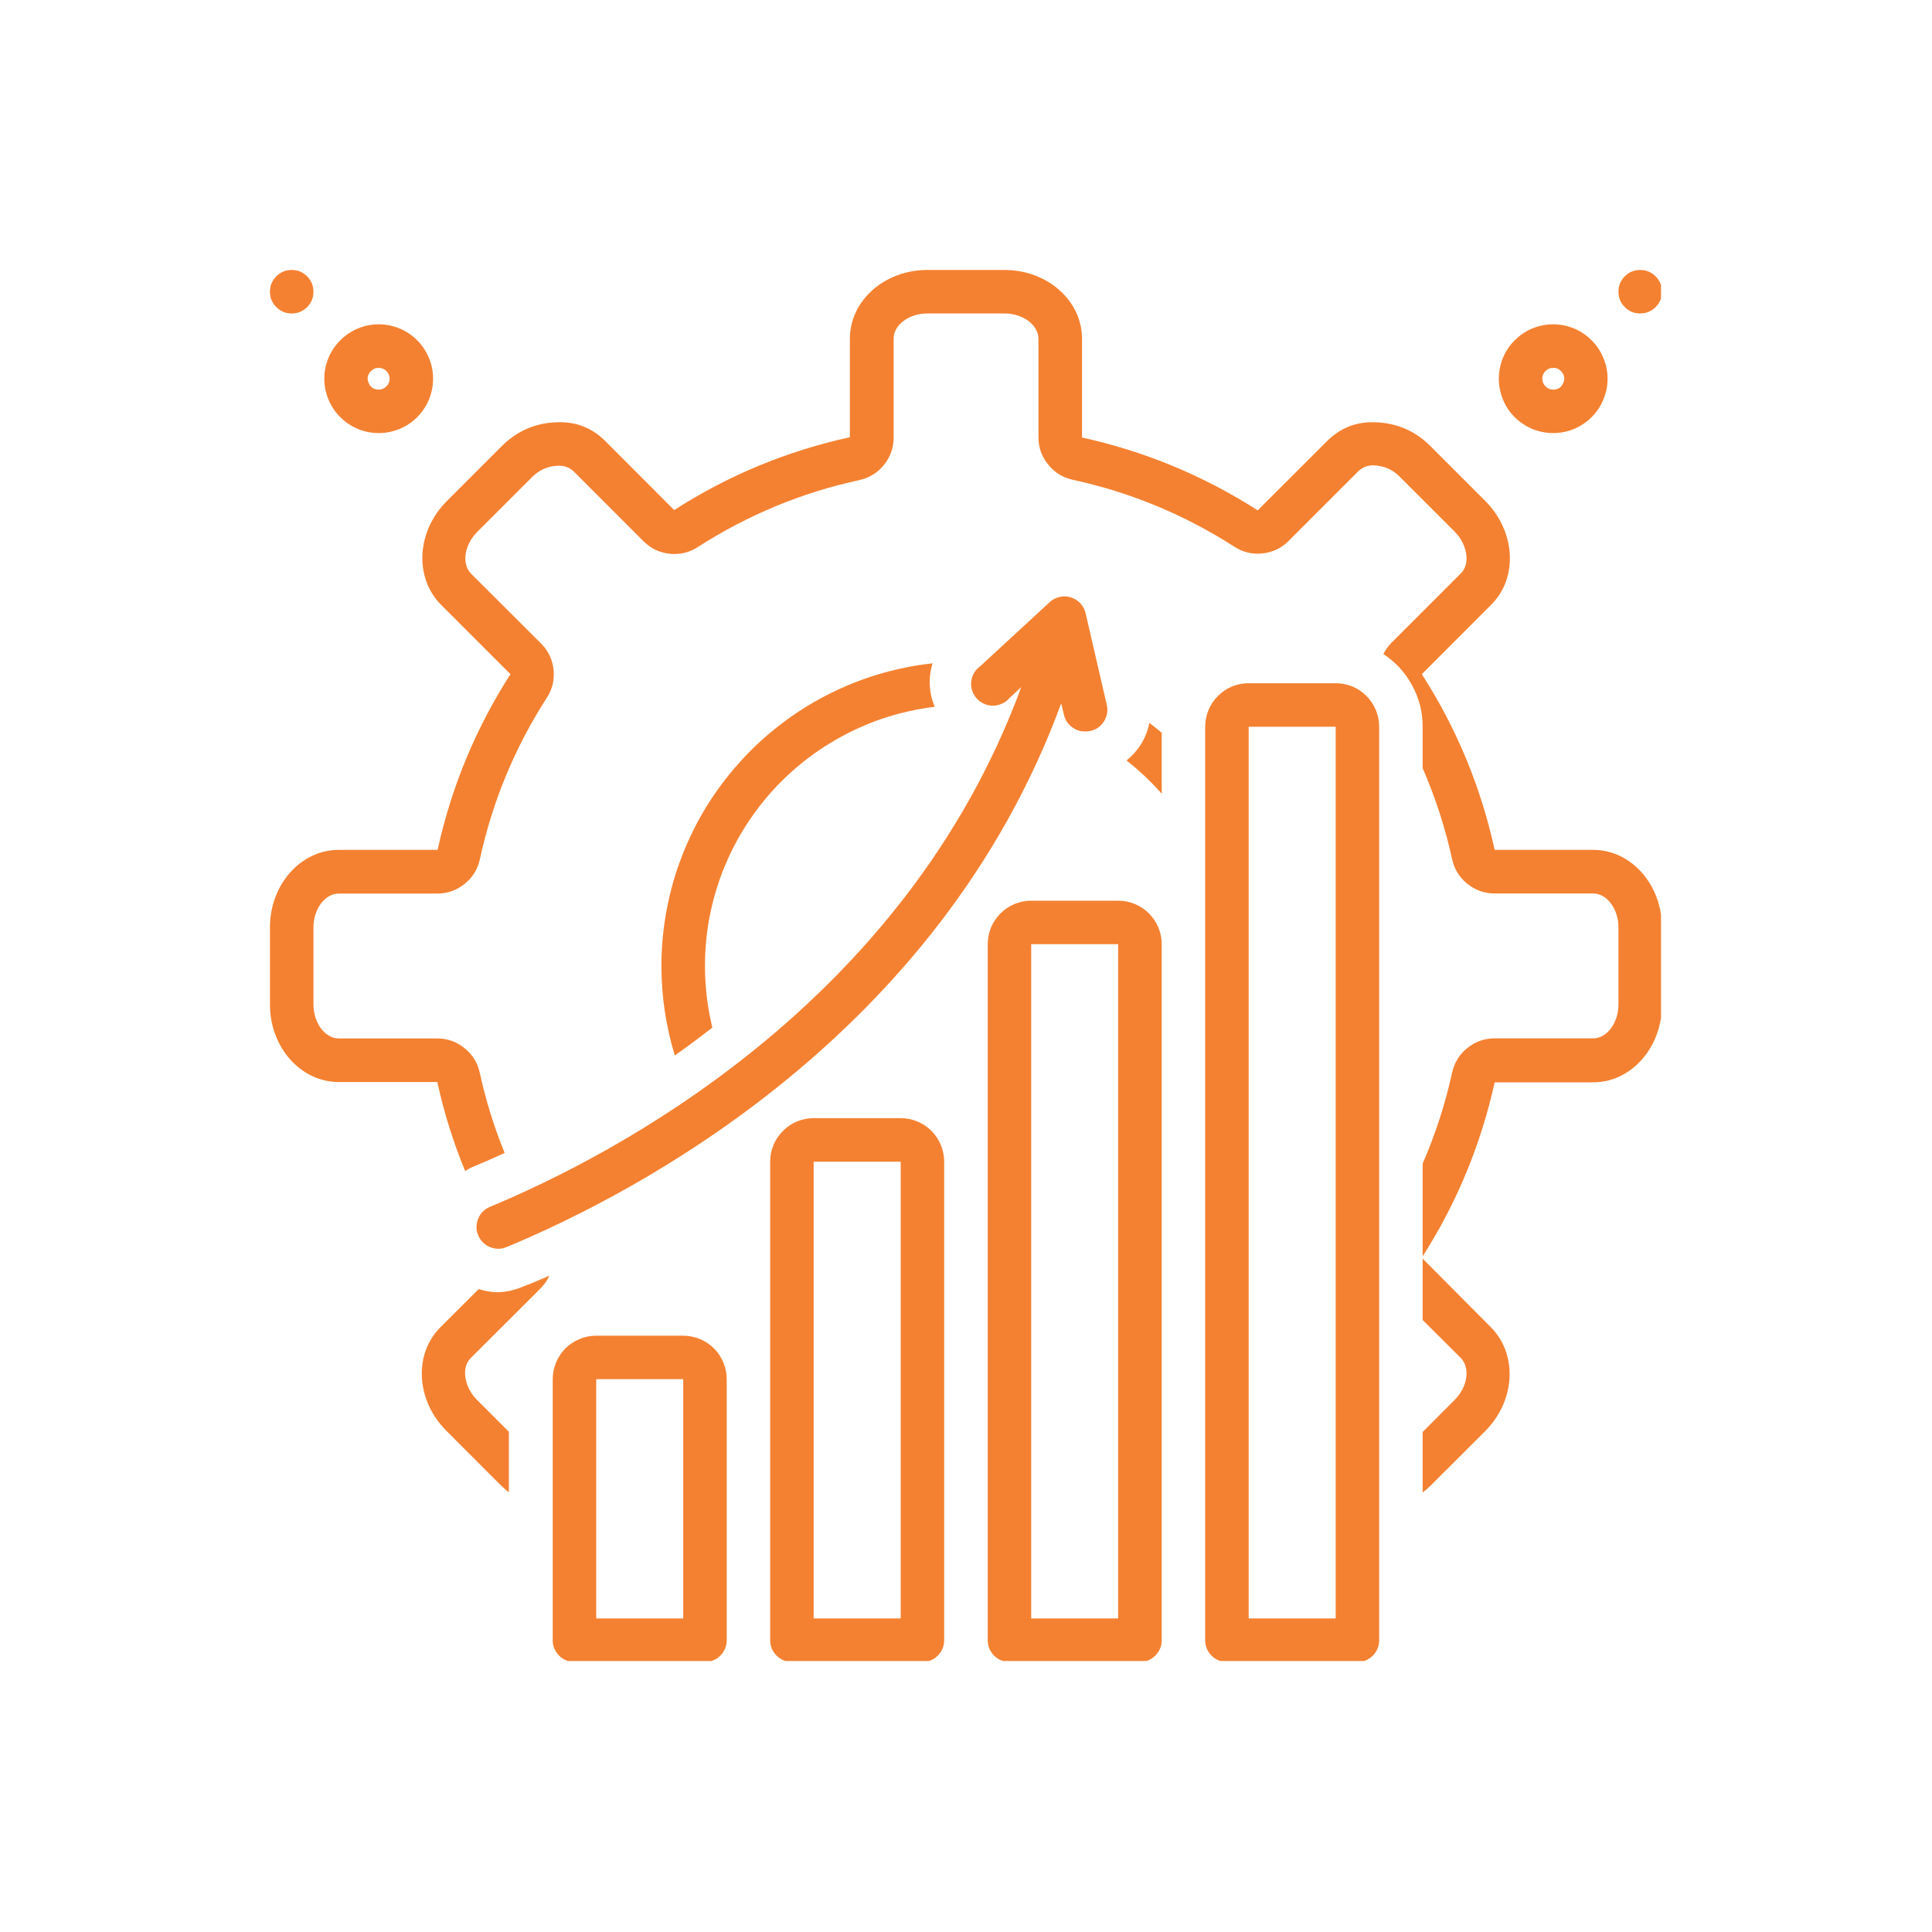
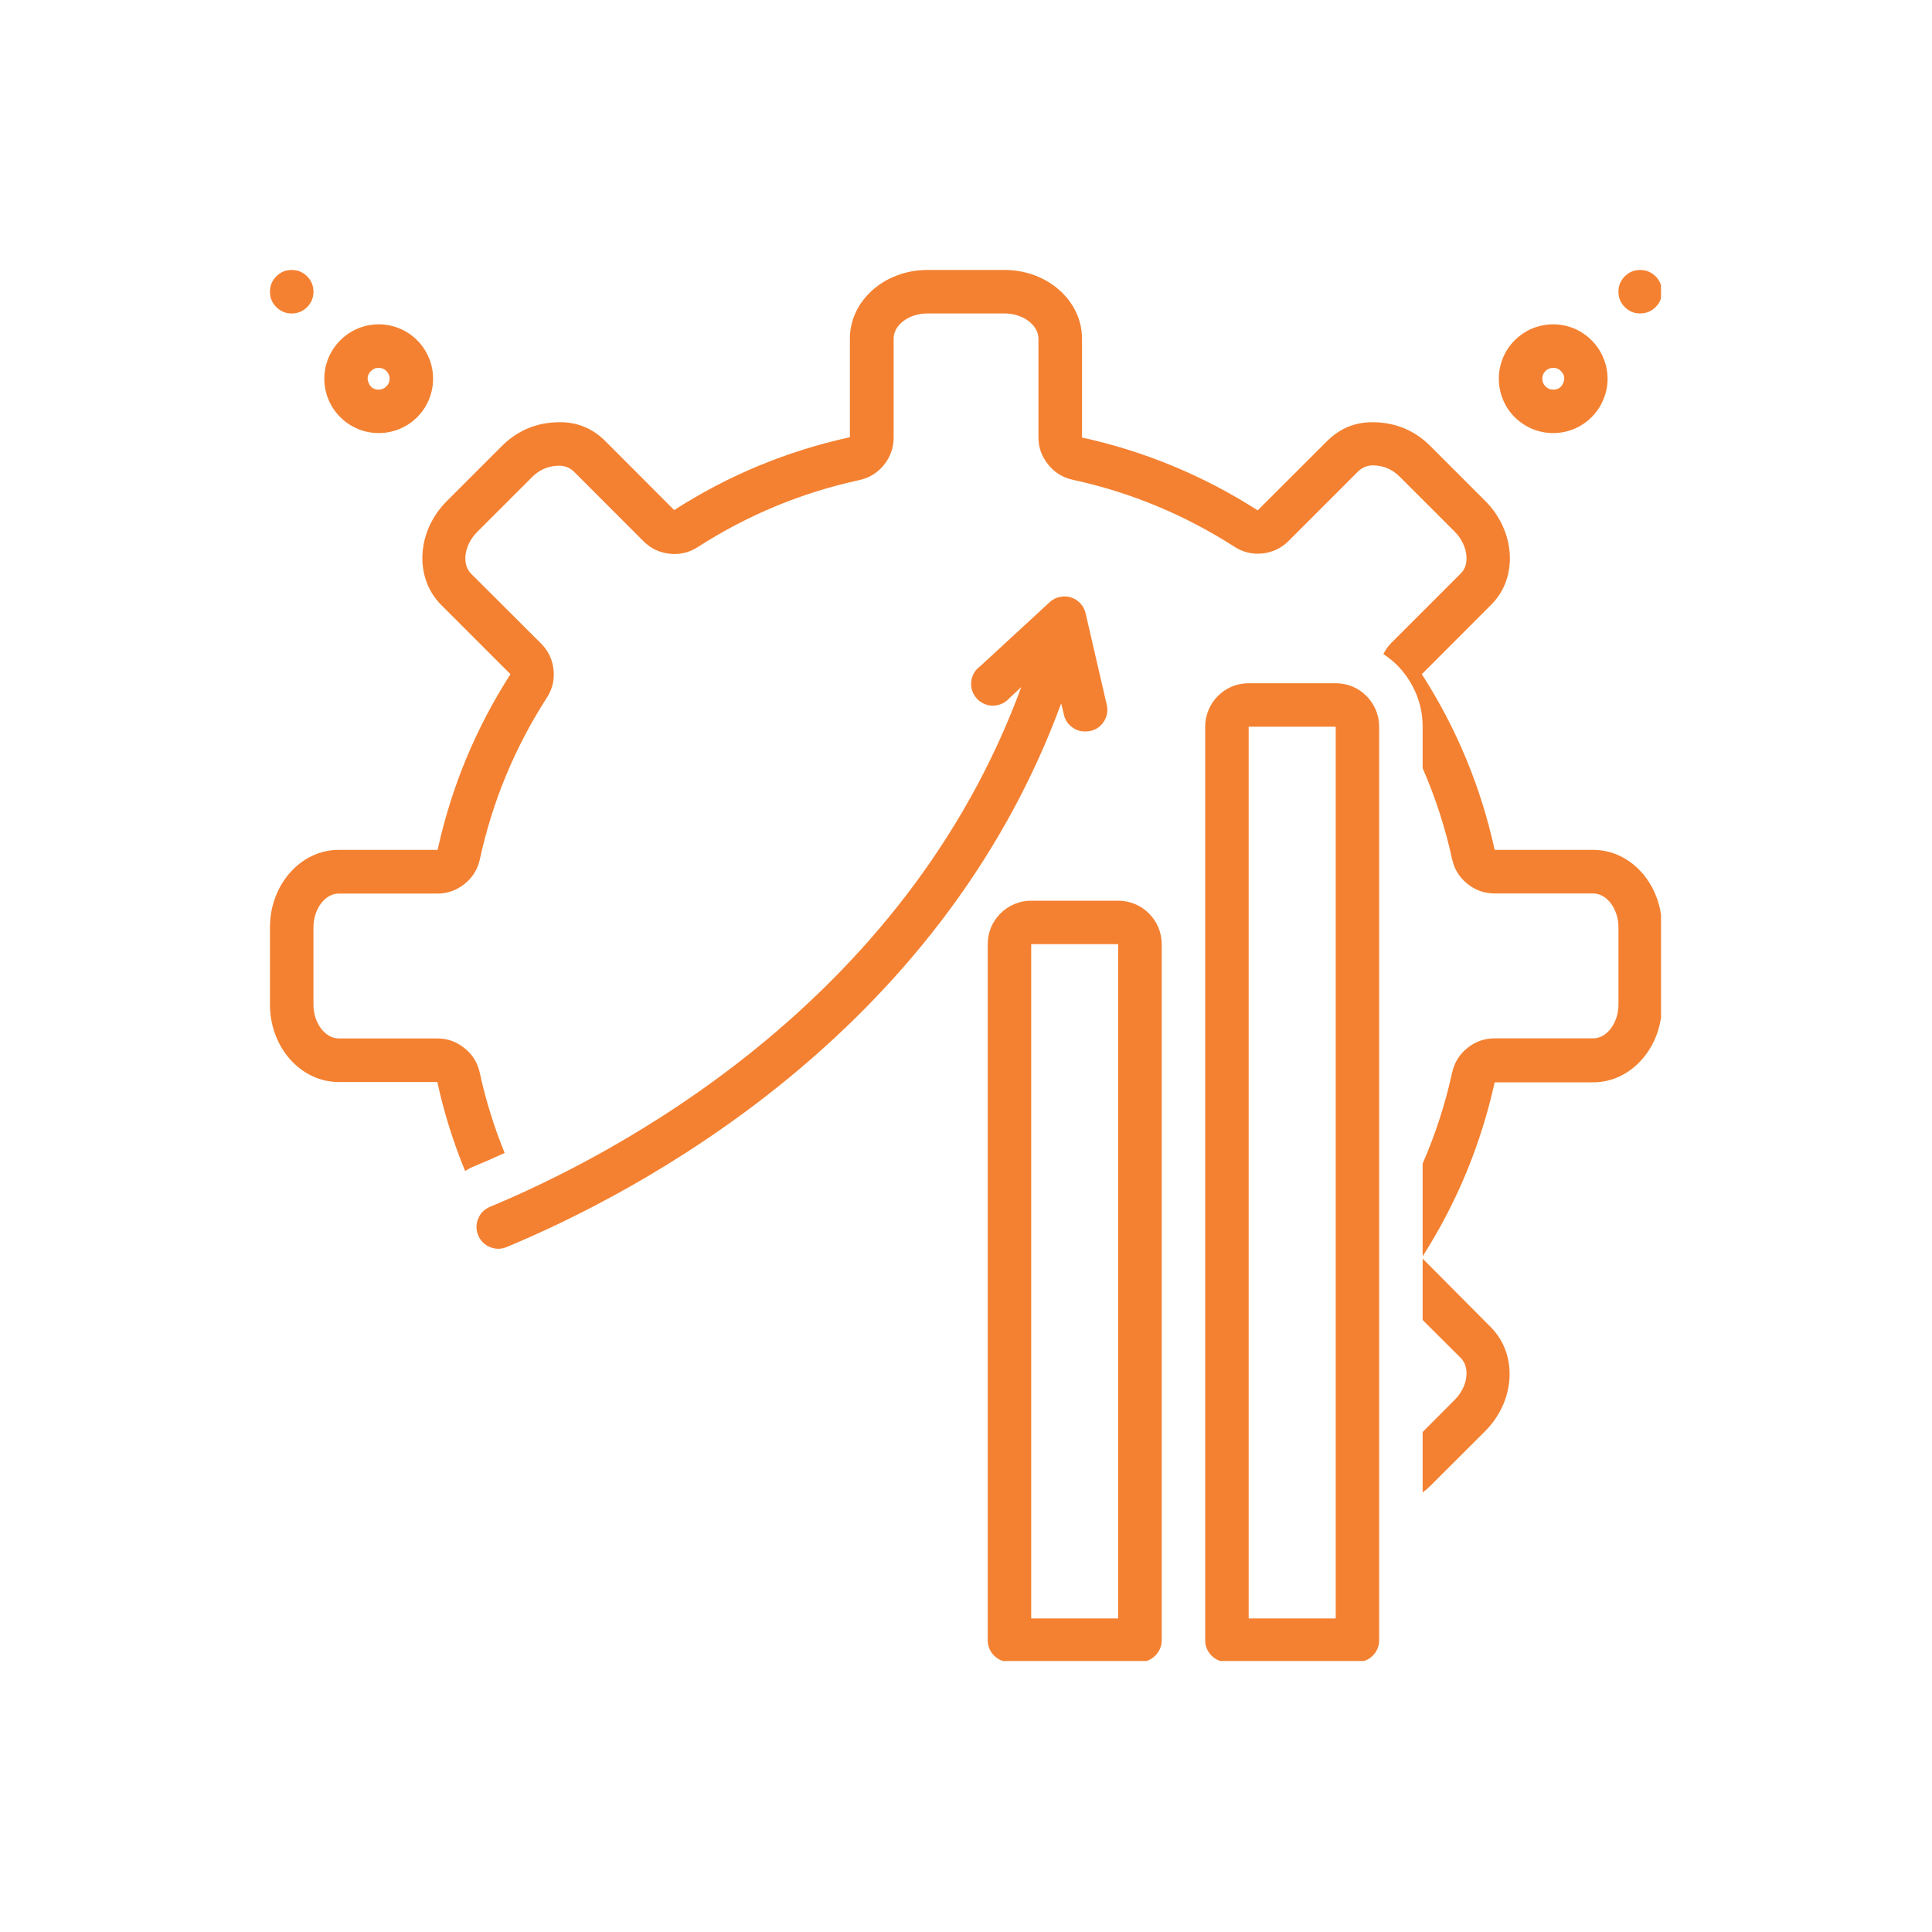
<svg xmlns="http://www.w3.org/2000/svg" width="100" viewBox="0 0 75 75" height="100" preserveAspectRatio="xMidYMid meet">
  <defs>
    <clipPath id="a0ed5acc0d">
      <path d="M 62 10.48 L 64.48 10.48 L 64.48 13 L 62 13 Z M 62 10.48 " clip-rule="nonzero" />
    </clipPath>
    <clipPath id="b502d0b126">
      <path d="M 10.48 10.48 L 13 10.48 L 13 13 L 10.48 13 Z M 10.48 10.48 " clip-rule="nonzero" />
    </clipPath>
    <clipPath id="e170f92b38">
      <path d="M 46 26 L 54 26 L 54 64.48 L 46 64.48 Z M 46 26 " clip-rule="nonzero" />
    </clipPath>
    <clipPath id="aa0cd0024d">
      <path d="M 38 34 L 46 34 L 46 64.48 L 38 64.48 Z M 38 34 " clip-rule="nonzero" />
    </clipPath>
    <clipPath id="93203cb66d">
      <path d="M 29 43 L 37 43 L 37 64.48 L 29 64.48 Z M 29 43 " clip-rule="nonzero" />
    </clipPath>
    <clipPath id="eda89c9d96">
      <path d="M 21 51 L 29 51 L 29 64.48 L 21 64.48 Z M 21 51 " clip-rule="nonzero" />
    </clipPath>
    <clipPath id="7a231c7e4f">
      <path d="M 10.48 10.48 L 64.48 10.48 L 64.48 49 L 10.48 49 Z M 10.48 10.48 " clip-rule="nonzero" />
    </clipPath>
  </defs>
  <path fill="#f48131" d="M 60.293 16.812 C 60.574 16.812 60.844 16.758 61.102 16.652 C 61.359 16.543 61.59 16.391 61.785 16.195 C 61.984 15.996 62.137 15.77 62.242 15.508 C 62.352 15.25 62.406 14.98 62.406 14.703 C 62.406 14.422 62.352 14.152 62.242 13.895 C 62.137 13.637 61.984 13.406 61.785 13.211 C 61.59 13.012 61.359 12.859 61.102 12.75 C 60.844 12.645 60.574 12.59 60.293 12.59 C 60.016 12.59 59.746 12.645 59.484 12.75 C 59.227 12.859 59 13.012 58.801 13.211 C 58.602 13.406 58.449 13.637 58.344 13.895 C 58.238 14.152 58.184 14.422 58.184 14.703 C 58.184 14.98 58.238 15.25 58.344 15.508 C 58.449 15.77 58.602 15.996 58.801 16.195 C 59 16.391 59.227 16.543 59.484 16.652 C 59.746 16.758 60.016 16.812 60.293 16.812 Z M 60.293 14.281 C 60.41 14.277 60.512 14.32 60.594 14.402 C 60.727 14.535 60.758 14.688 60.688 14.863 C 60.613 15.039 60.484 15.125 60.293 15.125 C 60.176 15.125 60.078 15.082 59.996 15 C 59.914 14.918 59.871 14.816 59.871 14.703 C 59.871 14.586 59.914 14.484 59.996 14.402 C 60.078 14.32 60.176 14.281 60.293 14.281 Z M 60.293 14.281 " fill-opacity="1" fill-rule="nonzero" />
  <g clip-path="url(#a0ed5acc0d)">
    <path fill="#f48131" d="M 64.516 11.324 C 64.516 11.559 64.434 11.758 64.27 11.922 C 64.102 12.086 63.902 12.168 63.672 12.168 C 63.438 12.168 63.238 12.086 63.074 11.922 C 62.91 11.758 62.828 11.559 62.828 11.324 C 62.828 11.09 62.91 10.891 63.074 10.727 C 63.238 10.562 63.438 10.48 63.672 10.48 C 63.902 10.48 64.102 10.562 64.27 10.727 C 64.434 10.891 64.516 11.09 64.516 11.324 Z M 64.516 11.324 " fill-opacity="1" fill-rule="nonzero" />
  </g>
  <path fill="#f48131" d="M 14.703 16.812 C 14.98 16.812 15.25 16.758 15.508 16.652 C 15.77 16.543 15.996 16.391 16.195 16.195 C 16.391 15.996 16.543 15.77 16.652 15.508 C 16.758 15.25 16.812 14.98 16.812 14.703 C 16.812 14.422 16.758 14.152 16.652 13.895 C 16.543 13.637 16.391 13.406 16.195 13.211 C 15.996 13.012 15.77 12.859 15.508 12.75 C 15.25 12.645 14.98 12.59 14.703 12.59 C 14.422 12.59 14.152 12.645 13.895 12.75 C 13.637 12.859 13.406 13.012 13.211 13.211 C 13.012 13.406 12.859 13.637 12.75 13.895 C 12.645 14.152 12.59 14.422 12.59 14.703 C 12.59 14.98 12.645 15.25 12.75 15.508 C 12.859 15.77 13.012 15.996 13.211 16.195 C 13.406 16.391 13.637 16.543 13.895 16.652 C 14.152 16.758 14.422 16.812 14.703 16.812 Z M 14.402 14.402 C 14.484 14.32 14.586 14.277 14.703 14.281 C 14.816 14.281 14.918 14.32 15 14.402 C 15.082 14.484 15.125 14.586 15.125 14.703 C 15.125 14.816 15.082 14.918 15 15 C 14.918 15.082 14.816 15.125 14.703 15.125 C 14.512 15.125 14.383 15.039 14.309 14.863 C 14.238 14.688 14.27 14.535 14.402 14.402 Z M 14.402 14.402 " fill-opacity="1" fill-rule="nonzero" />
  <g clip-path="url(#b502d0b126)">
    <path fill="#f48131" d="M 12.168 11.324 C 12.168 11.559 12.086 11.758 11.922 11.922 C 11.758 12.086 11.559 12.168 11.324 12.168 C 11.09 12.168 10.891 12.086 10.727 11.922 C 10.562 11.758 10.48 11.559 10.48 11.324 C 10.48 11.09 10.562 10.891 10.727 10.727 C 10.891 10.562 11.09 10.48 11.324 10.48 C 11.559 10.48 11.758 10.562 11.922 10.727 C 12.086 10.891 12.168 11.09 12.168 11.324 Z M 12.168 11.324 " fill-opacity="1" fill-rule="nonzero" />
  </g>
  <g clip-path="url(#e170f92b38)">
    <path fill="#f48131" d="M 51.852 26.523 L 48.473 26.523 C 48.25 26.523 48.035 26.566 47.828 26.648 C 47.621 26.734 47.438 26.859 47.281 27.016 C 47.121 27.176 47 27.355 46.914 27.562 C 46.828 27.77 46.785 27.988 46.785 28.211 L 46.785 63.672 C 46.785 63.902 46.867 64.102 47.031 64.27 C 47.195 64.434 47.395 64.516 47.629 64.516 L 52.695 64.516 C 52.93 64.516 53.129 64.434 53.293 64.27 C 53.457 64.102 53.539 63.902 53.539 63.672 L 53.539 28.211 C 53.539 27.988 53.496 27.77 53.41 27.562 C 53.324 27.355 53.203 27.176 53.043 27.016 C 52.887 26.859 52.703 26.734 52.496 26.648 C 52.289 26.566 52.074 26.523 51.852 26.523 Z M 51.852 62.828 L 48.473 62.828 L 48.473 28.211 L 51.852 28.211 Z M 51.852 62.828 " fill-opacity="1" fill-rule="nonzero" />
  </g>
  <g clip-path="url(#aa0cd0024d)">
-     <path fill="#f48131" d="M 43.406 34.965 L 40.031 34.965 C 39.809 34.965 39.59 35.008 39.383 35.094 C 39.176 35.18 38.996 35.301 38.836 35.461 C 38.68 35.617 38.555 35.801 38.469 36.008 C 38.387 36.215 38.344 36.43 38.344 36.652 L 38.344 63.672 C 38.344 63.902 38.426 64.102 38.59 64.27 C 38.754 64.434 38.953 64.516 39.188 64.516 L 44.254 64.516 C 44.484 64.516 44.684 64.434 44.848 64.27 C 45.016 64.102 45.098 63.902 45.098 63.672 L 45.098 36.652 C 45.098 36.43 45.055 36.215 44.969 36.008 C 44.883 35.801 44.762 35.617 44.602 35.461 C 44.445 35.301 44.262 35.18 44.055 35.094 C 43.848 35.008 43.633 34.965 43.406 34.965 Z M 43.406 62.828 L 40.031 62.828 L 40.031 36.652 L 43.406 36.652 Z M 43.406 62.828 " fill-opacity="1" fill-rule="nonzero" />
+     <path fill="#f48131" d="M 43.406 34.965 L 40.031 34.965 C 39.809 34.965 39.59 35.008 39.383 35.094 C 39.176 35.18 38.996 35.301 38.836 35.461 C 38.68 35.617 38.555 35.801 38.469 36.008 C 38.387 36.215 38.344 36.43 38.344 36.652 L 38.344 63.672 C 38.344 63.902 38.426 64.102 38.59 64.27 C 38.754 64.434 38.953 64.516 39.188 64.516 L 44.254 64.516 C 44.484 64.516 44.684 64.434 44.848 64.27 C 45.016 64.102 45.098 63.902 45.098 63.672 L 45.098 36.652 C 45.098 36.43 45.055 36.215 44.969 36.008 C 44.883 35.801 44.762 35.617 44.602 35.461 C 44.445 35.301 44.262 35.18 44.055 35.094 C 43.848 35.008 43.633 34.965 43.406 34.965 M 43.406 62.828 L 40.031 62.828 L 40.031 36.652 L 43.406 36.652 Z M 43.406 62.828 " fill-opacity="1" fill-rule="nonzero" />
  </g>
  <g clip-path="url(#93203cb66d)">
-     <path fill="#f48131" d="M 34.965 43.406 L 31.586 43.406 C 31.363 43.406 31.148 43.449 30.941 43.535 C 30.734 43.621 30.551 43.742 30.395 43.902 C 30.234 44.062 30.113 44.242 30.027 44.449 C 29.941 44.656 29.898 44.871 29.898 45.098 L 29.898 63.672 C 29.898 63.902 29.98 64.102 30.145 64.27 C 30.312 64.434 30.512 64.516 30.742 64.516 L 35.809 64.516 C 36.043 64.516 36.242 64.434 36.406 64.27 C 36.57 64.102 36.652 63.902 36.652 63.672 L 36.652 45.098 C 36.652 44.871 36.609 44.656 36.523 44.449 C 36.438 44.242 36.316 44.062 36.16 43.902 C 36 43.742 35.816 43.621 35.609 43.535 C 35.402 43.449 35.188 43.406 34.965 43.406 Z M 34.965 62.828 L 31.586 62.828 L 31.586 45.098 L 34.965 45.098 Z M 34.965 62.828 " fill-opacity="1" fill-rule="nonzero" />
-   </g>
+     </g>
  <g clip-path="url(#eda89c9d96)">
-     <path fill="#f48131" d="M 26.523 51.852 L 23.145 51.852 C 22.922 51.852 22.707 51.895 22.5 51.98 C 22.293 52.066 22.109 52.188 21.949 52.344 C 21.793 52.504 21.672 52.688 21.586 52.895 C 21.5 53.102 21.457 53.316 21.457 53.539 L 21.457 63.672 C 21.457 63.902 21.539 64.102 21.703 64.27 C 21.867 64.434 22.066 64.516 22.301 64.516 L 27.367 64.516 C 27.598 64.516 27.797 64.434 27.965 64.27 C 28.129 64.102 28.211 63.902 28.211 63.672 L 28.211 53.539 C 28.211 53.316 28.168 53.102 28.082 52.895 C 27.996 52.688 27.875 52.504 27.715 52.344 C 27.559 52.188 27.375 52.066 27.168 51.98 C 26.961 51.895 26.746 51.852 26.523 51.852 Z M 26.523 62.828 L 23.145 62.828 L 23.145 53.539 L 26.523 53.539 Z M 26.523 62.828 " fill-opacity="1" fill-rule="nonzero" />
-   </g>
-   <path fill="#f48131" d="M 25.676 37.496 C 25.676 38.684 25.852 39.84 26.195 40.973 C 26.68 40.633 27.164 40.27 27.652 39.891 C 27.484 39.195 27.391 38.488 27.371 37.773 C 27.352 37.059 27.406 36.348 27.535 35.645 C 27.668 34.941 27.871 34.258 28.145 33.598 C 28.422 32.938 28.762 32.312 29.172 31.727 C 29.578 31.137 30.043 30.598 30.566 30.109 C 31.09 29.617 31.656 29.188 32.27 28.82 C 32.883 28.449 33.527 28.148 34.203 27.914 C 34.883 27.684 35.574 27.523 36.285 27.438 C 36.059 26.887 36.031 26.32 36.203 25.75 C 35.484 25.828 34.781 25.973 34.09 26.18 C 33.398 26.387 32.734 26.656 32.09 26.988 C 31.449 27.316 30.844 27.703 30.273 28.145 C 29.699 28.586 29.176 29.074 28.695 29.613 C 28.211 30.148 27.785 30.727 27.406 31.34 C 27.031 31.957 26.715 32.602 26.457 33.277 C 26.199 33.949 26.004 34.641 25.875 35.352 C 25.742 36.062 25.676 36.777 25.676 37.496 Z M 25.676 37.496 " fill-opacity="1" fill-rule="nonzero" />
+     </g>
  <path fill="#f48131" d="M 18.562 47.953 C 18.652 48.168 18.805 48.32 19.02 48.41 C 19.234 48.5 19.449 48.5 19.668 48.41 C 24.66 46.336 36.445 40.227 41.195 27.305 L 41.297 27.727 C 41.34 27.926 41.438 28.086 41.598 28.215 C 41.758 28.34 41.938 28.402 42.141 28.395 C 42.207 28.395 42.27 28.391 42.332 28.375 C 42.559 28.324 42.734 28.199 42.859 28 C 42.98 27.801 43.016 27.59 42.965 27.363 L 42.141 23.801 C 42.105 23.652 42.039 23.527 41.934 23.418 C 41.832 23.309 41.707 23.234 41.566 23.188 C 41.422 23.145 41.277 23.141 41.133 23.176 C 40.984 23.207 40.859 23.273 40.75 23.375 L 38.051 25.863 C 37.953 25.934 37.871 26.02 37.812 26.125 C 37.75 26.23 37.715 26.344 37.703 26.465 C 37.691 26.582 37.703 26.699 37.742 26.816 C 37.781 26.93 37.84 27.031 37.922 27.121 C 38.004 27.211 38.102 27.277 38.211 27.324 C 38.324 27.375 38.438 27.395 38.559 27.395 C 38.68 27.391 38.797 27.363 38.906 27.312 C 39.016 27.262 39.109 27.188 39.188 27.098 L 39.645 26.672 C 35.117 39 23.805 44.863 19.012 46.852 C 18.797 46.945 18.648 47.098 18.562 47.312 C 18.473 47.527 18.477 47.742 18.562 47.953 Z M 18.562 47.953 " fill-opacity="1" fill-rule="nonzero" />
-   <path fill="#f48131" d="M 43.73 29.52 C 44.223 29.906 44.68 30.34 45.098 30.812 L 45.098 28.445 C 44.941 28.316 44.785 28.188 44.621 28.062 C 44.496 28.656 44.199 29.141 43.73 29.52 Z M 43.73 29.52 " fill-opacity="1" fill-rule="nonzero" />
  <path fill="#f48131" d="M 55.227 48.859 L 55.227 51.242 L 56.707 52.715 C 57.082 53.094 56.973 53.84 56.473 54.34 L 55.227 55.59 L 55.227 57.938 C 55.34 57.852 55.445 57.762 55.543 57.664 L 57.656 55.555 C 58.824 54.379 58.922 52.598 57.891 51.539 Z M 55.227 48.859 " fill-opacity="1" fill-rule="nonzero" />
-   <path fill="#f48131" d="M 19.344 50.164 C 19.086 50.164 18.828 50.121 18.582 50.043 L 17.09 51.531 C 16.051 52.574 16.152 54.367 17.328 55.543 L 19.438 57.656 C 19.539 57.754 19.645 57.844 19.754 57.93 L 19.754 55.582 L 18.512 54.34 C 18.012 53.836 17.902 53.074 18.277 52.715 L 20.988 50.012 C 21.129 49.867 21.246 49.703 21.328 49.52 C 20.965 49.68 20.625 49.828 20.309 49.941 C 20 50.078 19.68 50.152 19.344 50.164 Z M 19.344 50.164 " fill-opacity="1" fill-rule="nonzero" />
  <g clip-path="url(#7a231c7e4f)">
    <path fill="#f48131" d="M 61.848 32.992 L 58.023 32.992 C 57.488 30.551 56.547 28.277 55.195 26.172 L 57.898 23.465 C 58.938 22.422 58.832 20.629 57.664 19.453 L 55.555 17.344 C 54.941 16.719 54.195 16.402 53.32 16.391 C 52.625 16.379 52.027 16.621 51.531 17.109 L 48.824 19.812 C 46.719 18.465 44.445 17.52 42.004 16.984 L 42.004 13.148 C 42.004 11.672 40.66 10.48 38.996 10.48 L 36 10.48 C 34.336 10.48 32.992 11.672 32.992 13.148 L 32.992 16.973 C 30.551 17.508 28.277 18.449 26.172 19.801 L 23.469 17.094 C 22.973 16.613 22.375 16.375 21.68 16.391 C 20.809 16.402 20.066 16.723 19.453 17.344 L 17.344 19.453 C 16.172 20.629 16.078 22.41 17.109 23.465 L 19.816 26.172 C 18.465 28.277 17.523 30.551 16.988 32.992 L 13.148 32.992 C 11.676 32.992 10.48 34.336 10.48 36 L 10.48 39 C 10.48 40.66 11.676 42.004 13.148 42.004 L 16.977 42.004 C 17.234 43.184 17.594 44.336 18.055 45.457 C 18.156 45.395 18.262 45.336 18.375 45.289 C 18.742 45.137 19.152 44.961 19.59 44.758 C 19.18 43.746 18.855 42.711 18.625 41.645 C 18.539 41.254 18.344 40.938 18.031 40.688 C 17.723 40.438 17.371 40.312 16.973 40.312 L 13.148 40.312 C 12.617 40.312 12.168 39.711 12.168 38.996 L 12.168 36 C 12.168 35.285 12.617 34.688 13.148 34.688 L 16.977 34.688 C 17.375 34.688 17.727 34.562 18.035 34.312 C 18.348 34.062 18.543 33.746 18.629 33.355 C 19.117 31.109 19.984 29.02 21.227 27.086 C 21.445 26.754 21.531 26.387 21.488 25.992 C 21.445 25.598 21.281 25.258 21 24.977 L 18.289 22.273 C 17.914 21.898 18.02 21.152 18.527 20.648 L 20.637 18.539 C 20.922 18.242 21.27 18.09 21.68 18.078 C 21.91 18.074 22.105 18.148 22.273 18.301 L 24.977 21.008 C 25.258 21.289 25.598 21.453 25.992 21.496 C 26.387 21.539 26.754 21.453 27.086 21.238 C 29.023 19.992 31.113 19.125 33.359 18.637 C 33.75 18.551 34.066 18.355 34.316 18.047 C 34.566 17.734 34.691 17.383 34.691 16.984 L 34.691 13.148 C 34.684 12.617 35.285 12.168 36 12.168 L 38.996 12.168 C 39.711 12.168 40.312 12.617 40.312 13.148 L 40.312 16.973 C 40.312 17.371 40.438 17.723 40.688 18.031 C 40.938 18.344 41.254 18.539 41.645 18.625 C 43.891 19.113 45.98 19.98 47.918 21.223 C 48.25 21.438 48.617 21.527 49.012 21.484 C 49.406 21.441 49.746 21.277 50.027 20.996 L 52.734 18.289 C 52.902 18.133 53.098 18.059 53.328 18.066 C 53.734 18.078 54.078 18.234 54.359 18.527 L 56.469 20.637 C 56.973 21.141 57.082 21.902 56.707 22.262 L 54 24.969 C 53.879 25.094 53.781 25.234 53.703 25.391 C 54.18 25.703 54.551 26.109 54.82 26.609 C 55.094 27.109 55.227 27.641 55.227 28.211 L 55.227 29.82 C 55.723 30.961 56.105 32.137 56.371 33.352 C 56.457 33.742 56.652 34.059 56.961 34.309 C 57.273 34.559 57.625 34.684 58.023 34.684 L 61.848 34.684 C 62.379 34.684 62.828 35.285 62.828 35.996 L 62.828 38.996 C 62.828 39.711 62.379 40.309 61.848 40.309 L 58.023 40.309 C 57.625 40.309 57.273 40.434 56.961 40.684 C 56.652 40.934 56.457 41.25 56.371 41.641 C 56.105 42.855 55.723 44.031 55.227 45.172 L 55.227 48.77 C 56.559 46.684 57.488 44.43 58.023 42.016 L 61.848 42.016 C 63.32 42.016 64.516 40.668 64.516 39.012 L 64.516 36 C 64.516 34.336 63.32 32.992 61.848 32.992 Z M 61.848 32.992 " fill-opacity="1" fill-rule="nonzero" />
  </g>
</svg>